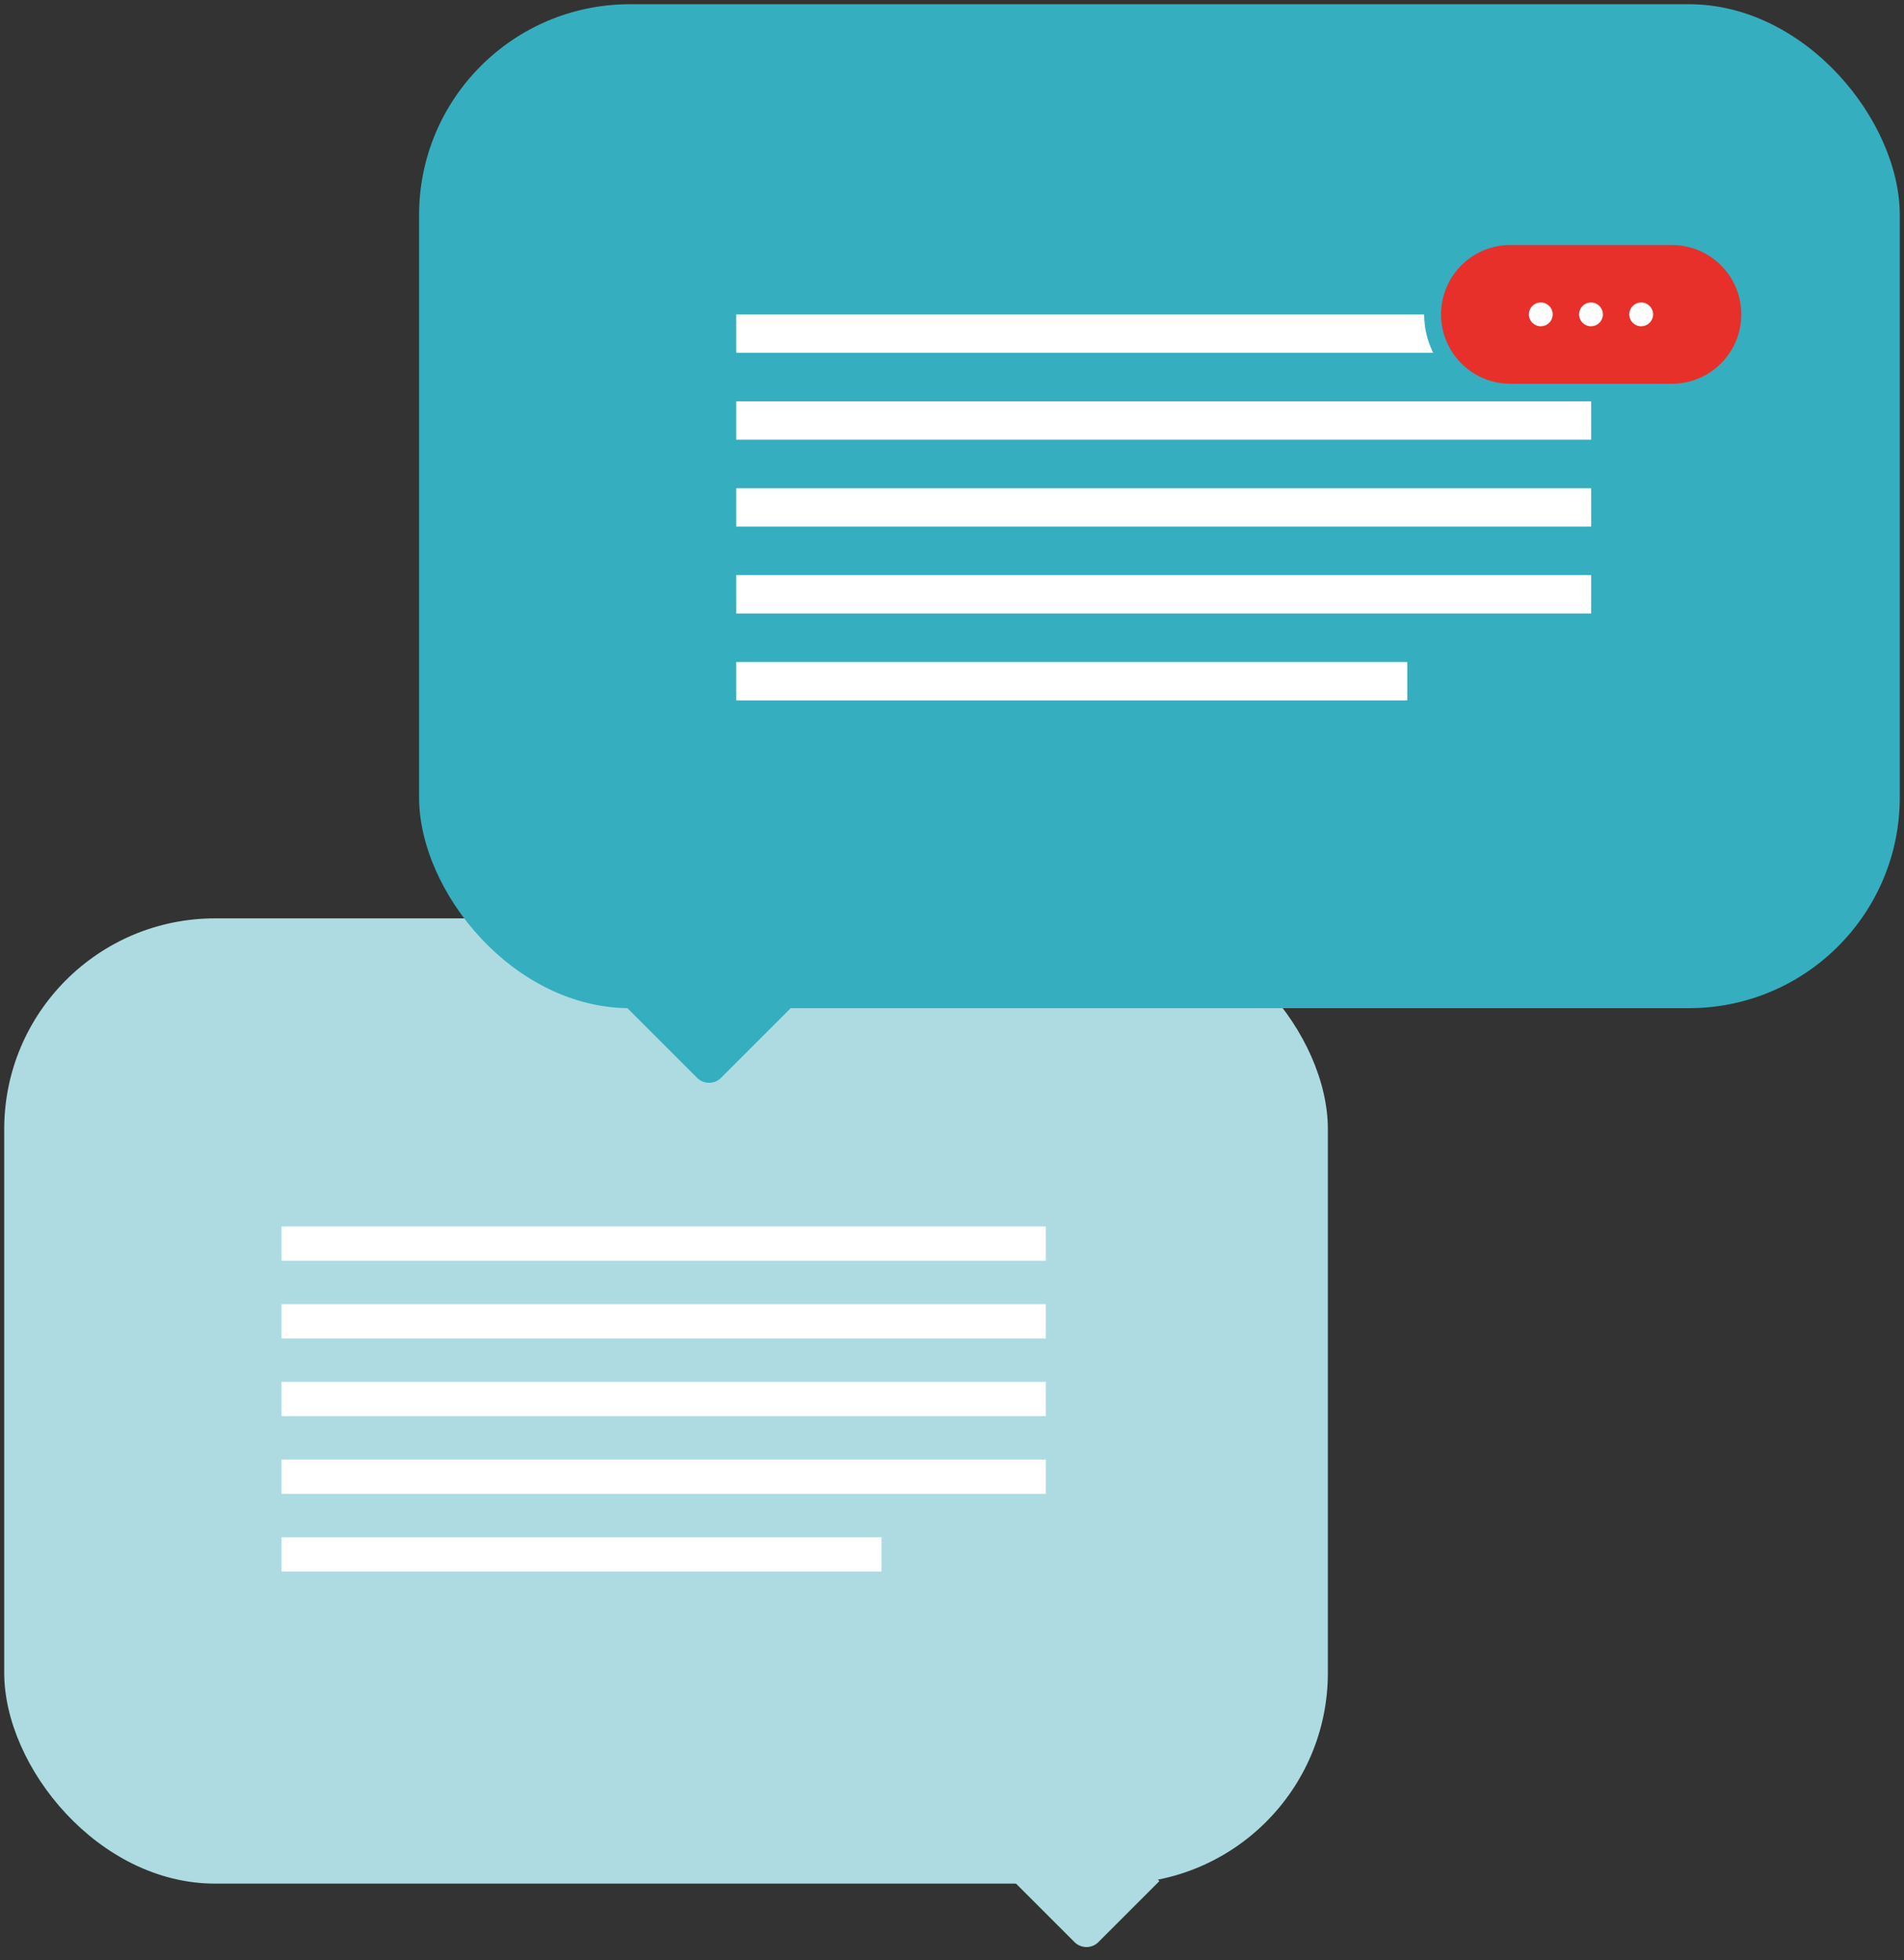
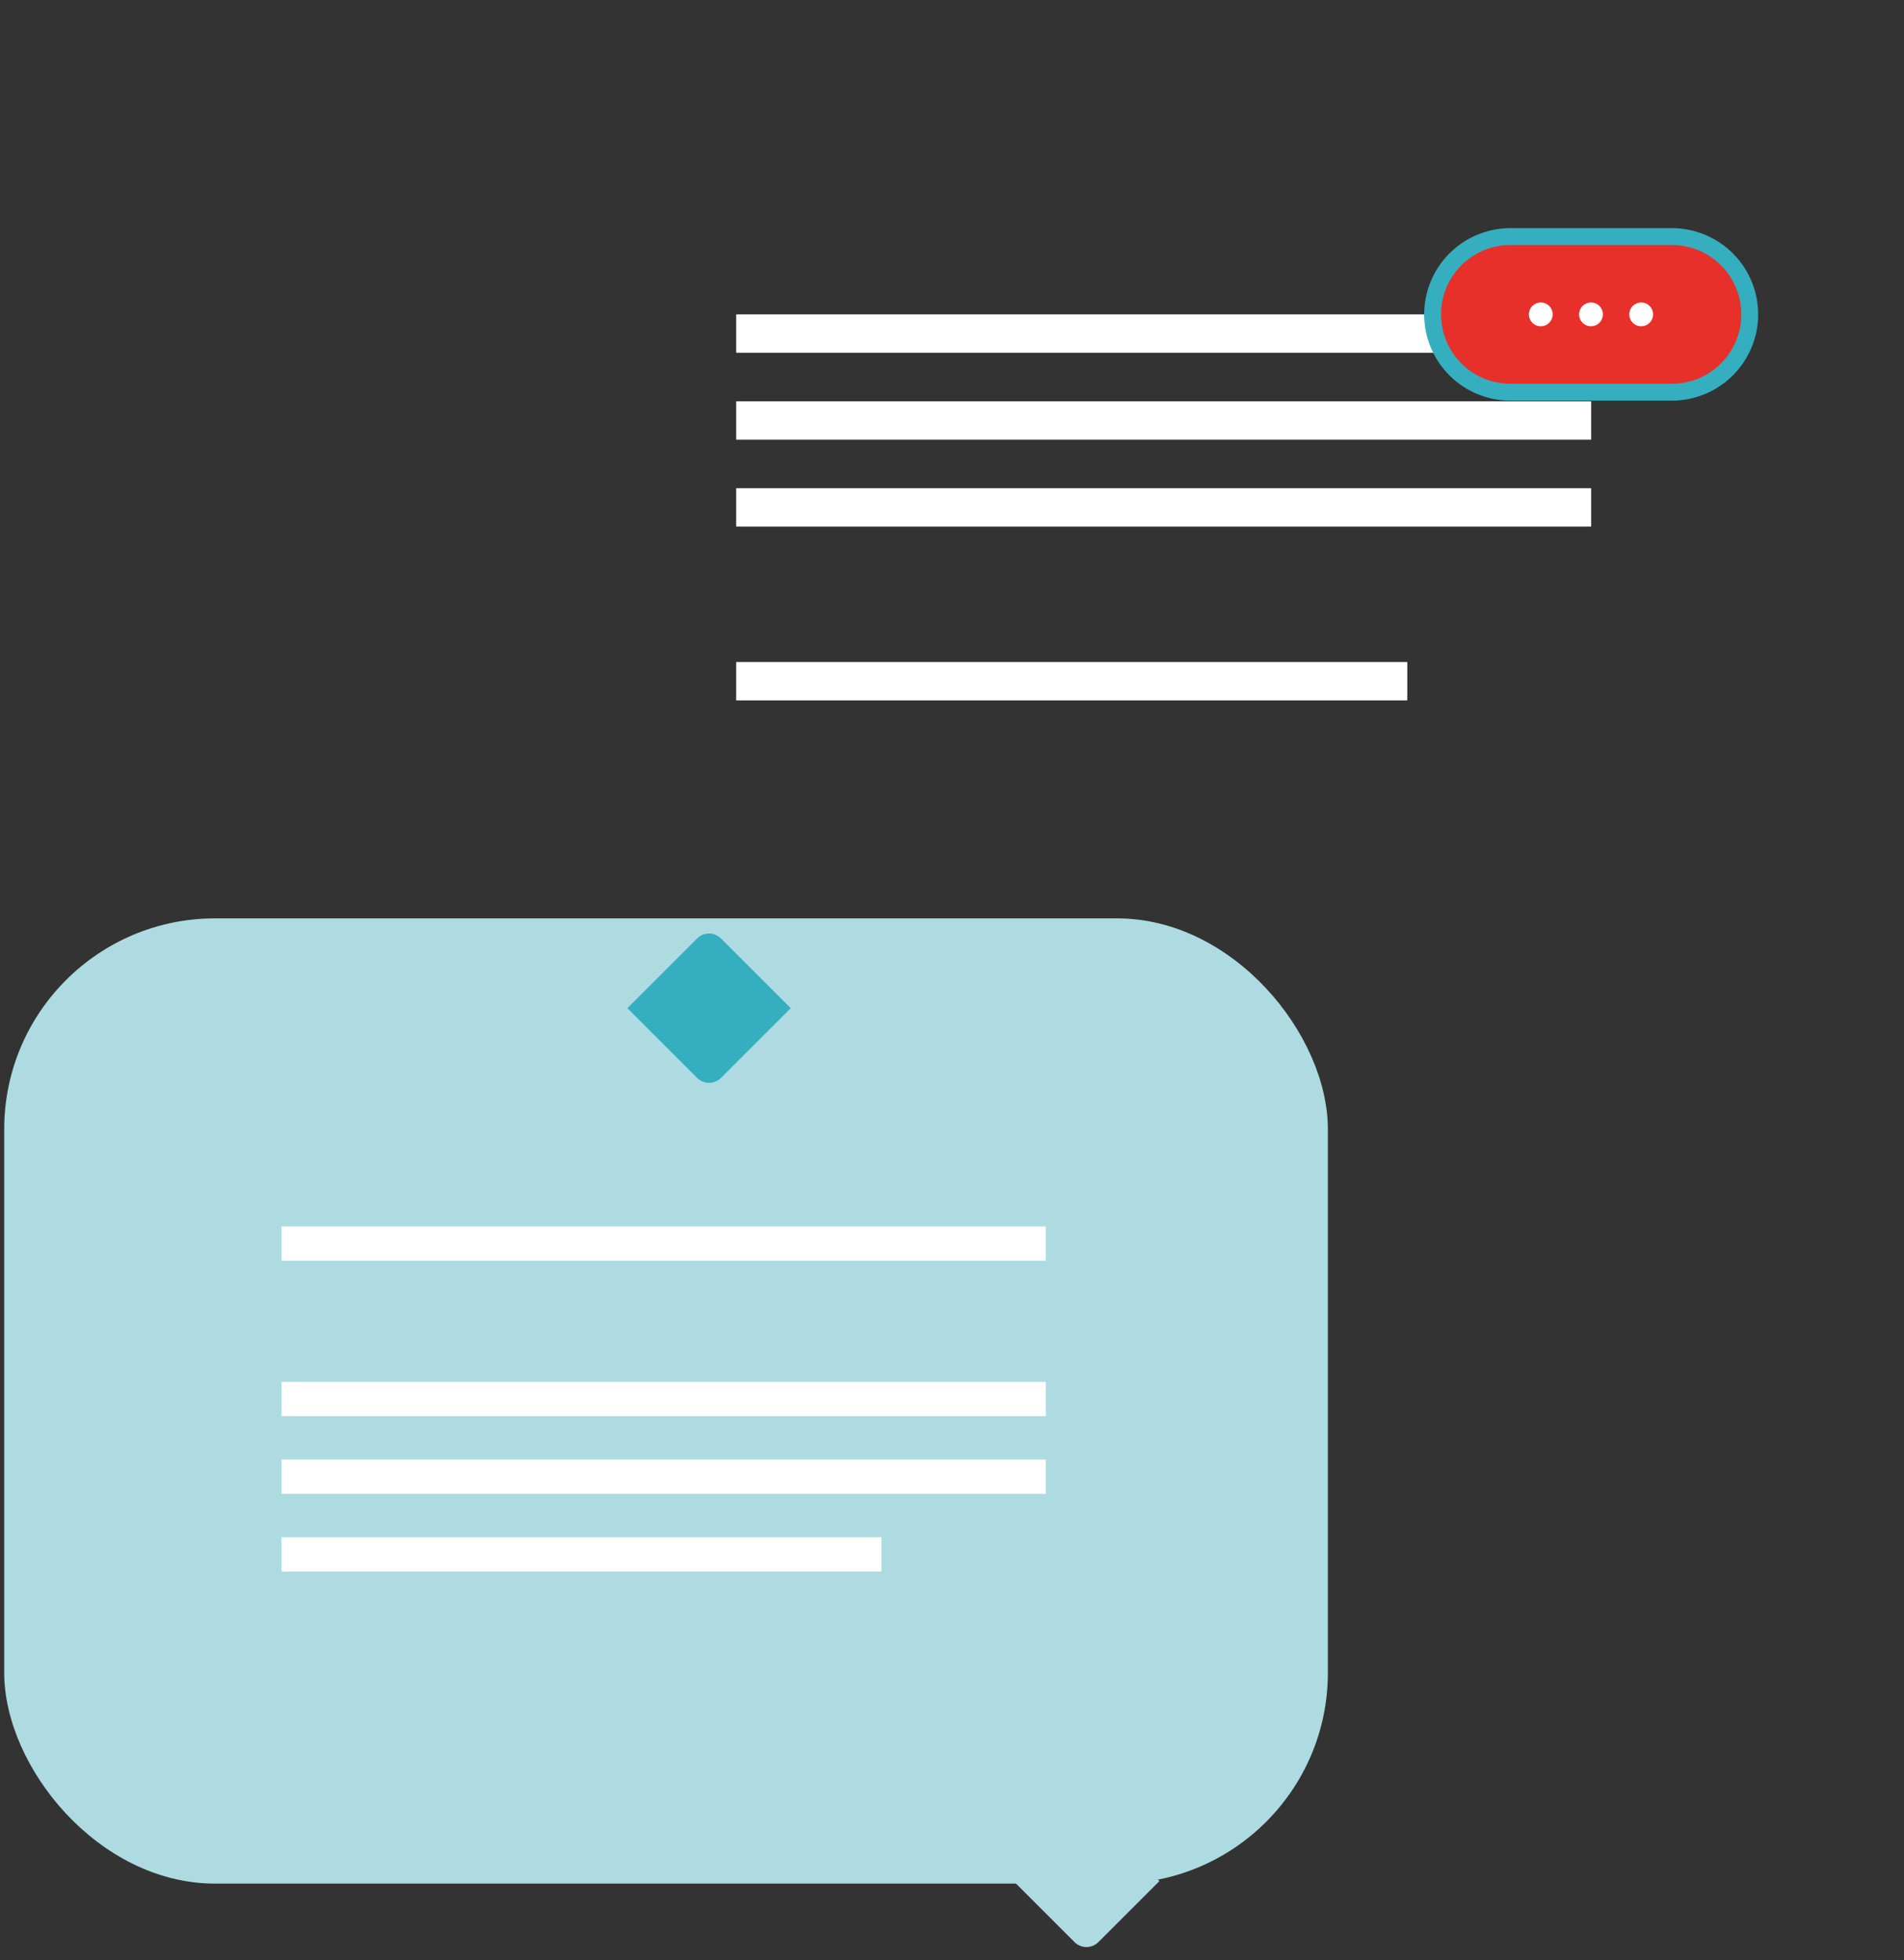
<svg xmlns="http://www.w3.org/2000/svg" width="225.747" height="232.43" viewBox="0 0 225.747 232.43">
  <rect x="0" y="0" width="225.747" height="232.43" fill="#333333" stroke="none" />
  <g id="Gruppe_3429" data-name="Gruppe 3429" transform="translate(-6855.5 -6869.015)">
    <rect id="Rechteck_1775" data-name="Rechteck 1775" width="156.938" height="114.464" rx="25" transform="translate(6856 6977.921)" fill="#addbe1" stroke="rgba(0,0,0,0)" stroke-width="1" />
    <path id="iStock-1146187180" d="M0,0H10.238a2,2,0,0,1,2,2V12.238a0,0,0,0,1,0,0H2a2,2,0,0,1-2-2V0A0,0,0,0,1,0,0Z" transform="translate(6975.661 7092.084) rotate(-45)" fill="#addbe1" stroke="rgba(0,0,0,0)" stroke-width="1" />
-     <rect id="Rechteck_1769" data-name="Rechteck 1769" width="175.559" height="119.054" rx="25" transform="translate(6905.188 6869.515)" fill="#35aebf" stroke="rgba(0,0,0,0)" stroke-width="1" />
-     <path id="iStock-1146187180-2" data-name="iStock-1146187180" d="M0,0H11.691a2,2,0,0,1,2,2V13.691a0,0,0,0,1,0,0H2a2,2,0,0,1-2-2V0A0,0,0,0,1,0,0Z" transform="translate(6929.888 6988.57) rotate(-45)" fill="#35aebf" stroke="rgba(0,0,0,0)" stroke-width="1" />
+     <path id="iStock-1146187180-2" data-name="iStock-1146187180" d="M0,0H11.691a2,2,0,0,1,2,2V13.691a0,0,0,0,1,0,0H2a2,2,0,0,1-2-2A0,0,0,0,1,0,0Z" transform="translate(6929.888 6988.57) rotate(-45)" fill="#35aebf" stroke="rgba(0,0,0,0)" stroke-width="1" />
    <g id="Gruppe_3375" data-name="Gruppe 3375" transform="translate(6942.787 6906.297)">
      <rect id="Rechteck_1770" data-name="Rechteck 1770" width="101.369" height="4.551" transform="translate(0 0)" fill="#fff" />
      <rect id="Rechteck_1771" data-name="Rechteck 1771" width="101.369" height="4.551" transform="translate(0 10.306)" fill="#fff" />
      <rect id="Rechteck_1772" data-name="Rechteck 1772" width="101.369" height="4.55" transform="translate(0 20.613)" fill="#fff" />
-       <rect id="Rechteck_1773" data-name="Rechteck 1773" width="101.369" height="4.55" transform="translate(0 30.919)" fill="#fff" />
      <rect id="Rechteck_1774" data-name="Rechteck 1774" width="79.566" height="4.551" transform="translate(0 41.225)" fill="#fff" />
    </g>
    <g id="Gruppe_3381" data-name="Gruppe 3381" transform="translate(6888.881 7014.454)">
      <rect id="Rechteck_1770-2" data-name="Rechteck 1770" width="90.617" height="4.068" transform="translate(0 0)" fill="#fff" />
-       <rect id="Rechteck_1771-2" data-name="Rechteck 1771" width="90.617" height="4.068" transform="translate(0 9.213)" fill="#fff" />
      <rect id="Rechteck_1772-2" data-name="Rechteck 1772" width="90.617" height="4.068" transform="translate(0 18.426)" fill="#fff" />
      <rect id="Rechteck_1773-2" data-name="Rechteck 1773" width="90.617" height="4.068" transform="translate(0 27.64)" fill="#fff" />
      <rect id="Rechteck_1774-2" data-name="Rechteck 1774" width="71.127" height="4.068" transform="translate(0 36.853)" fill="#fff" />
    </g>
    <g id="Gruppe_3373" data-name="Gruppe 3373" transform="translate(7025.358 6897.07)">
      <path id="Pfad_9172" data-name="Pfad 9172" d="M9.227,0H28.369a9.227,9.227,0,0,1,0,18.454H9.227A9.227,9.227,0,0,1,0,9.227H0A9.227,9.227,0,0,1,9.227,0Z" transform="translate(0 0)" fill="#e7302a" stroke="#35aebf" stroke-width="2" />
      <g id="Gruppe_3372" data-name="Gruppe 3372" transform="translate(11.416 7.818)">
        <path id="Pfad_9169" data-name="Pfad 9169" d="M502.678,165.454a1.408,1.408,0,1,1-1.408-1.408A1.408,1.408,0,0,1,502.678,165.454Z" transform="translate(-499.861 -164.046)" fill="#fff" />
        <path id="Pfad_9170" data-name="Pfad 9170" d="M525.652,165.454a1.408,1.408,0,1,1-1.408-1.408A1.408,1.408,0,0,1,525.652,165.454Z" transform="translate(-516.883 -164.046)" fill="#fff" />
        <path id="Pfad_9171" data-name="Pfad 9171" d="M548.626,165.454a1.408,1.408,0,1,1-1.409-1.408A1.408,1.408,0,0,1,548.626,165.454Z" transform="translate(-533.905 -164.046)" fill="#fff" />
      </g>
    </g>
  </g>
</svg>